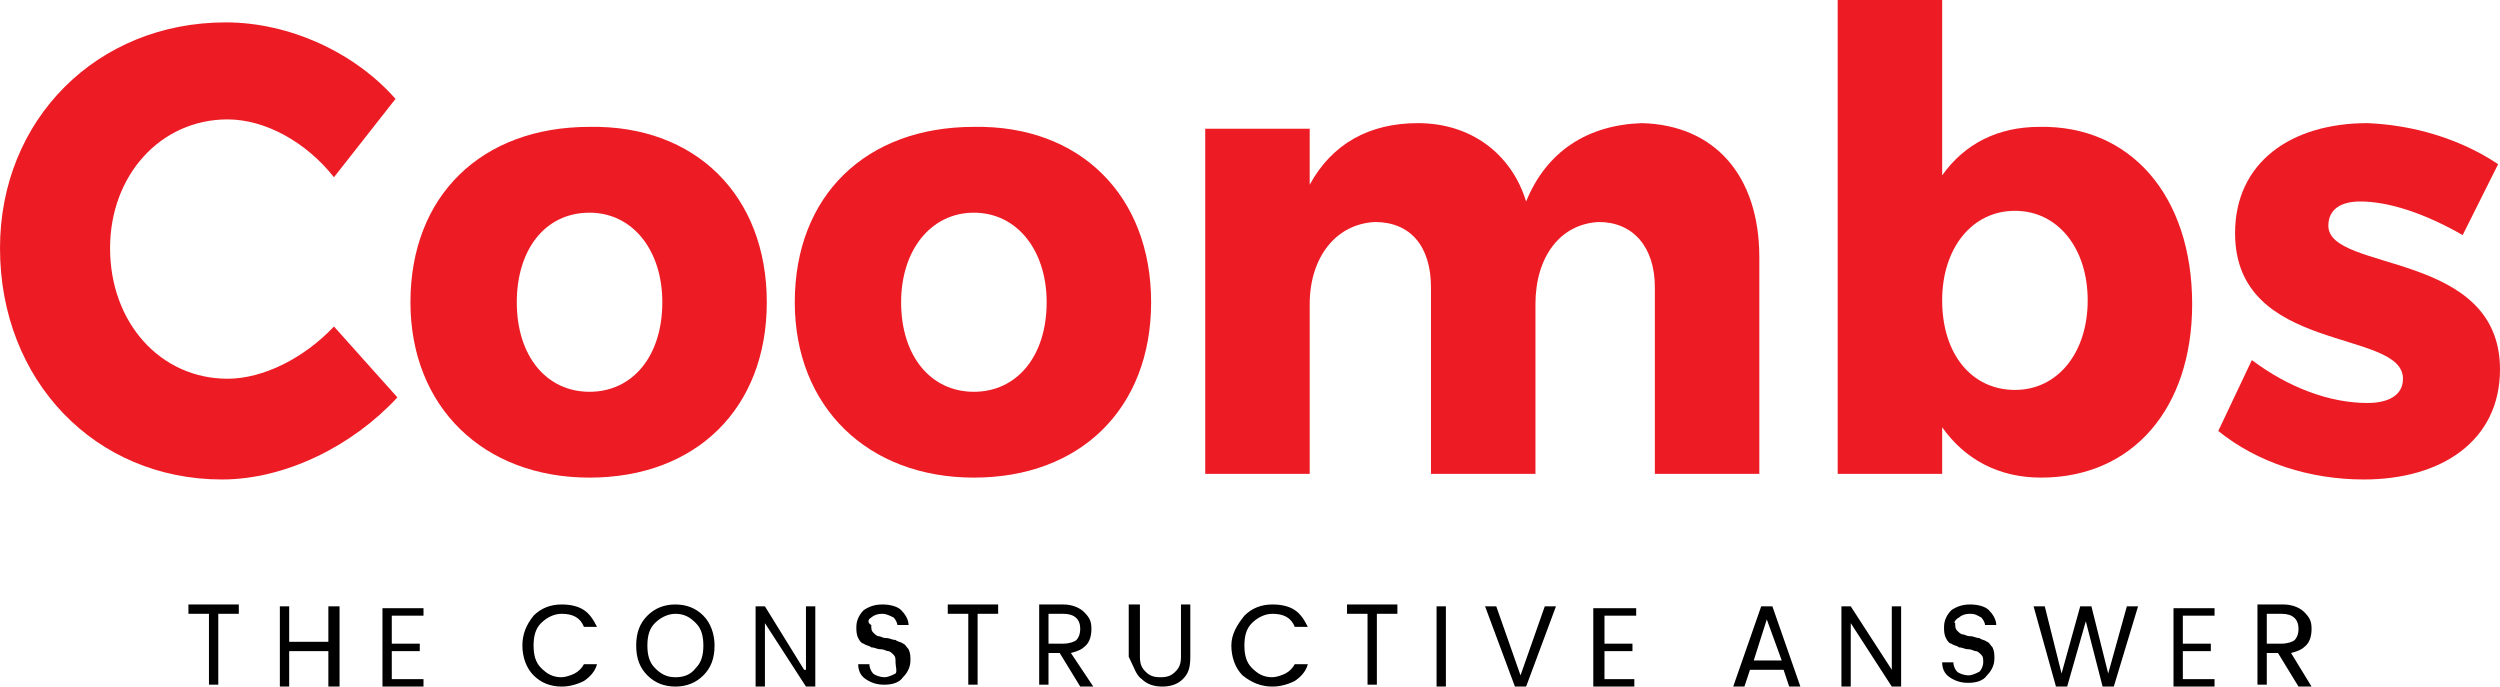
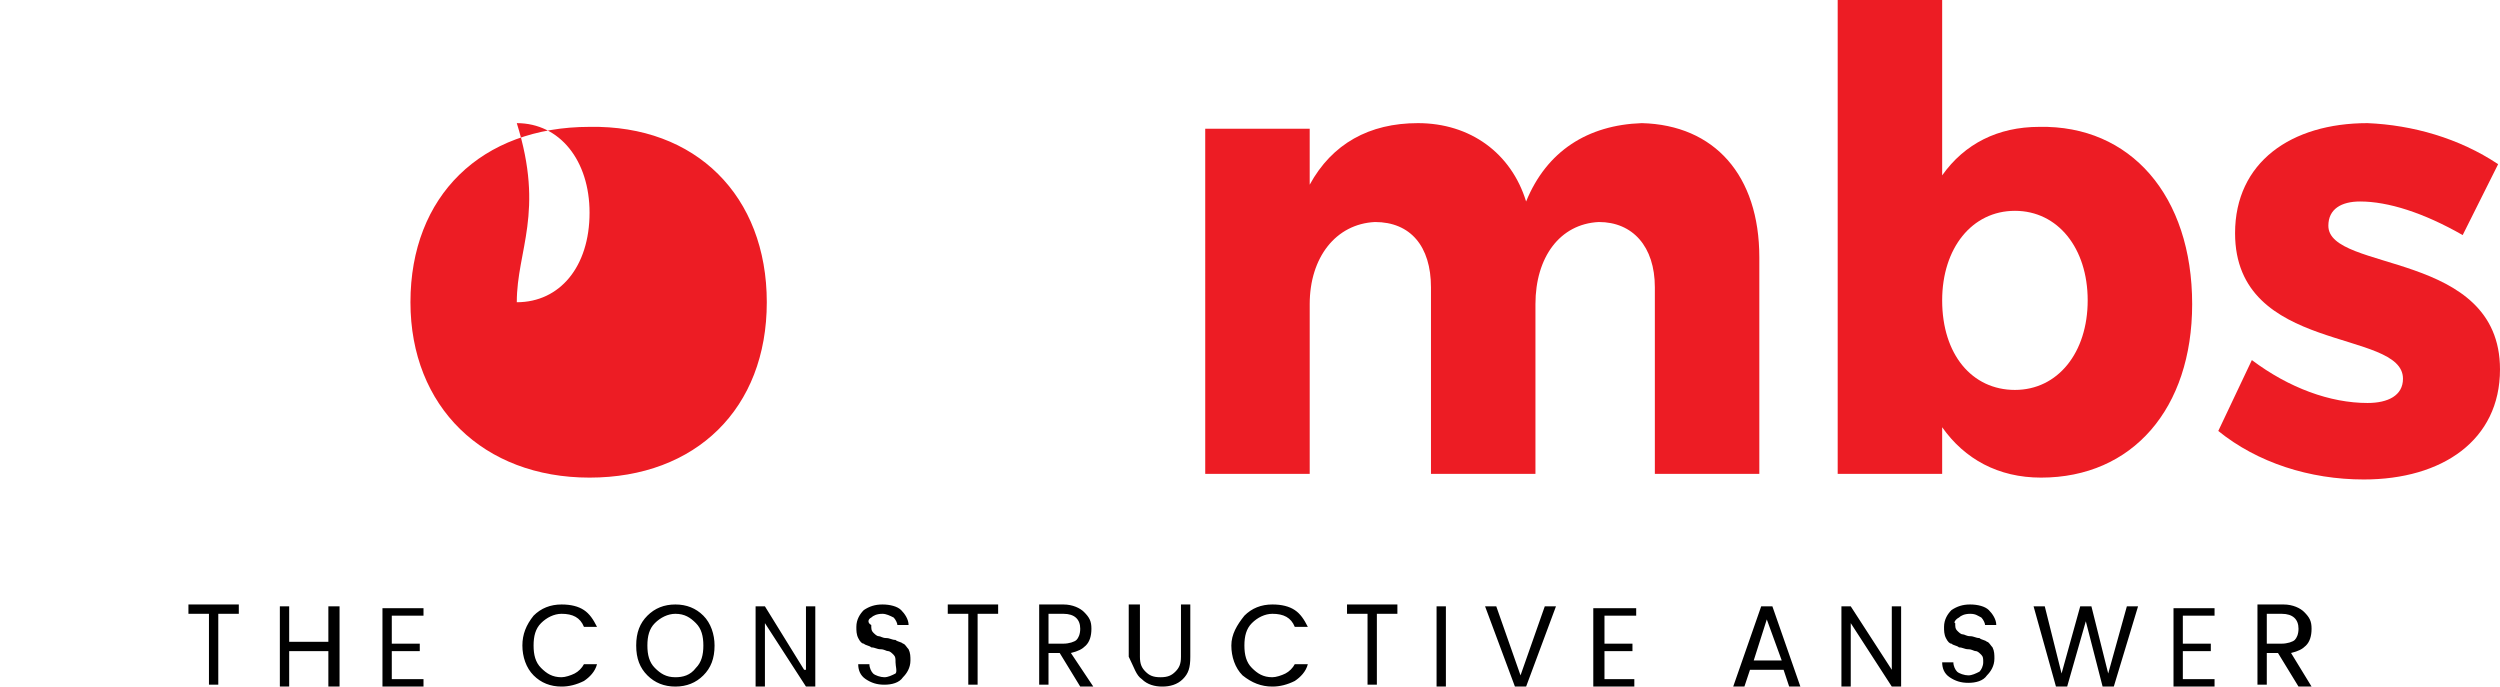
<svg xmlns="http://www.w3.org/2000/svg" version="1.1" id="Layer_1" x="0px" y="0px" viewBox="0 0 134 36.8" style="enable-background:new 0 0 134 36.8;" xml:space="preserve">
  <style type="text/css">
	.st0{fill:#ED1C24;}
</style>
  <g>
-     <path class="st0" d="M21.2,5.3l-3.3,4.2c-1.5-1.9-3.7-3.1-5.7-3.1c-3.6,0-6.3,3-6.3,6.9c0,4,2.7,7,6.3,7c1.9,0,4.1-1.1,5.7-2.8   l3.4,3.8c-2.4,2.6-6,4.4-9.4,4.4C5.1,25.7,0,20.4,0,13.3C0,6.4,5.2,1.2,12.1,1.2C15.5,1.2,19,2.8,21.2,5.3" />
-     <path class="st0" d="M27.7,16.2c0,2.9,1.6,4.8,3.9,4.8c2.3,0,3.9-1.9,3.9-4.8c0-2.8-1.6-4.8-3.9-4.8C29.2,11.4,27.7,13.4,27.7,16.2    M41.1,16.2c0,5.7-3.8,9.4-9.5,9.4c-5.7,0-9.6-3.8-9.6-9.4c0-5.7,3.8-9.4,9.6-9.4C37.3,6.7,41.1,10.5,41.1,16.2" />
-     <path class="st0" d="M48.3,16.2c0,2.9,1.6,4.8,3.9,4.8c2.3,0,3.9-1.9,3.9-4.8c0-2.8-1.6-4.8-3.9-4.8C49.9,11.4,48.3,13.4,48.3,16.2    M61.7,16.2c0,5.7-3.8,9.4-9.5,9.4c-5.7,0-9.6-3.8-9.6-9.4c0-5.7,3.8-9.4,9.6-9.4C57.9,6.7,61.7,10.5,61.7,16.2" />
+     <path class="st0" d="M27.7,16.2c2.3,0,3.9-1.9,3.9-4.8c0-2.8-1.6-4.8-3.9-4.8C29.2,11.4,27.7,13.4,27.7,16.2    M41.1,16.2c0,5.7-3.8,9.4-9.5,9.4c-5.7,0-9.6-3.8-9.6-9.4c0-5.7,3.8-9.4,9.6-9.4C37.3,6.7,41.1,10.5,41.1,16.2" />
    <path class="st0" d="M94.3,13.8v11.6h-5.6v-10c0-2.2-1.2-3.5-3-3.5c-2.1,0.1-3.4,1.9-3.4,4.4v9.1h-5.6v-10c0-2.2-1.1-3.5-3-3.5   c-2.1,0.1-3.5,1.9-3.5,4.4v9.1h-5.6V6.9h5.6v3c1.2-2.2,3.2-3.3,5.8-3.3c2.8,0,5,1.6,5.8,4.2c1.1-2.7,3.3-4.1,6.2-4.2   C91.9,6.7,94.3,9.4,94.3,13.8" />
    <path class="st0" d="M111.9,16.1c0-2.8-1.6-4.8-3.9-4.8c-2.3,0-3.9,2-3.9,4.8c0,2.9,1.6,4.8,3.9,4.8   C110.3,20.9,111.9,18.9,111.9,16.1 M117.5,16.3c0,5.6-3.2,9.3-8.1,9.3c-2.3,0-4.1-1-5.3-2.7v2.5h-5.6V0h5.6v9.4   c1.2-1.7,3-2.6,5.2-2.6C114.2,6.7,117.5,10.5,117.5,16.3" />
    <path class="st0" d="M133.9,8.8l-1.9,3.8c-2.1-1.2-4-1.8-5.5-1.8c-1,0-1.7,0.4-1.7,1.3c0,2.5,9.2,1.3,9.2,7.7   c0,3.8-3.1,5.9-7.3,5.9c-2.9,0-5.7-0.9-7.8-2.6l1.8-3.8c2,1.5,4.2,2.3,6.2,2.3c1.1,0,1.9-0.4,1.9-1.3c0-2.7-9-1.3-9-7.8   c0-3.8,3-5.9,7.1-5.9C129.3,6.7,131.8,7.4,133.9,8.8" />
    <path d="M122.3,32.9c0.6,0,0.9,0.3,0.9,0.8c0,0.3-0.1,0.5-0.2,0.6c-0.1,0.1-0.4,0.2-0.7,0.2h-0.8v-1.6H122.3z M122.1,35l1.1,1.8   h0.7l-1.1-1.8c0.4-0.1,0.6-0.2,0.8-0.4c0.2-0.2,0.3-0.5,0.3-0.9s-0.1-0.6-0.4-0.9c-0.2-0.2-0.6-0.4-1.1-0.4H121v4.3h0.5V35H122.1z    M116.5,32.5v4.3h2.2v-0.4h-1.7v-1.5h1.5v-0.4h-1.5v-1.5h1.7v-0.4H116.5z M113,36.1l-0.9-3.6h-0.6l-1,3.6l-0.9-3.6h-0.6l1.2,4.3   l0.6,0l1-3.5l0.9,3.5h0.6l1.3-4.3h-0.6L113,36.1z M105,33.1c0.1-0.1,0.3-0.2,0.6-0.2s0.4,0.1,0.6,0.2c0.1,0.1,0.2,0.3,0.2,0.4h0.6   c0-0.3-0.2-0.6-0.4-0.8c-0.2-0.2-0.6-0.3-1-0.3c-0.4,0-0.7,0.1-1,0.3c-0.2,0.2-0.4,0.5-0.4,0.9c0,0.2,0,0.4,0.1,0.6   c0.1,0.2,0.2,0.3,0.3,0.3c0.1,0.1,0.3,0.1,0.4,0.2c0.2,0,0.3,0.1,0.5,0.1c0.2,0,0.3,0.1,0.4,0.1c0.1,0,0.2,0.1,0.3,0.2   c0.1,0.1,0.1,0.2,0.1,0.4s-0.1,0.4-0.2,0.5c-0.2,0.1-0.4,0.2-0.6,0.2s-0.5-0.1-0.6-0.2c-0.1-0.1-0.2-0.3-0.2-0.5h-0.6   c0,0.3,0.1,0.6,0.4,0.8c0.3,0.2,0.6,0.3,1,0.3c0.4,0,0.8-0.1,1-0.4c0.2-0.2,0.4-0.5,0.4-0.9c0-0.2,0-0.4-0.1-0.6   c-0.1-0.1-0.2-0.3-0.3-0.3c-0.1-0.1-0.3-0.1-0.4-0.2c-0.2,0-0.3-0.1-0.5-0.1c-0.2,0-0.3-0.1-0.4-0.1c-0.1,0-0.2-0.1-0.3-0.2   s-0.1-0.2-0.1-0.4C104.7,33.4,104.8,33.2,105,33.1 M101.4,35.9l-2.2-3.4h-0.5v4.3h0.5v-3.4l2.2,3.4h0.5v-4.3h-0.5V35.9z M94.7,33.2   l0.8,2.2H94L94.7,33.2z M96.5,36.8L95,32.5h-0.6l-1.5,4.3h0.6l0.3-0.9h1.8l0.3,0.9H96.5z M85.4,32.5v4.3h2.2v-0.4H86v-1.5h1.5v-0.4   H86v-1.5h1.7v-0.4H85.4z M81.8,36.8l1.6-4.3h-0.6l-1.3,3.7l-1.3-3.7h-0.6l1.6,4.3H81.8z M77.6,32.5H77v4.3h0.5V32.5z M73.3,32.9   v3.8h0.5v-3.8h1.1v-0.5h-2.7v0.5H73.3z M68.2,36.8c0.4,0,0.8-0.1,1.2-0.3c0.3-0.2,0.6-0.5,0.7-0.9h-0.7c-0.1,0.2-0.3,0.4-0.5,0.5   c-0.2,0.1-0.5,0.2-0.7,0.2c-0.5,0-0.8-0.2-1.1-0.5c-0.3-0.3-0.4-0.7-0.4-1.2c0-0.5,0.1-0.9,0.4-1.2c0.3-0.3,0.7-0.5,1.1-0.5   c0.6,0,1,0.2,1.2,0.7h0.7c-0.2-0.4-0.4-0.7-0.7-0.9c-0.3-0.2-0.7-0.3-1.2-0.3c-0.6,0-1.1,0.2-1.5,0.6C66.3,33.5,66,34,66,34.6   s0.2,1.2,0.6,1.6C67.1,36.6,67.6,36.8,68.2,36.8 M61.2,36.4c0.3,0.3,0.7,0.4,1.1,0.4s0.8-0.1,1.1-0.4c0.3-0.3,0.4-0.6,0.4-1.2v-2.8   h-0.5v2.8c0,0.4-0.1,0.6-0.3,0.8c-0.2,0.2-0.4,0.3-0.8,0.3s-0.6-0.1-0.8-0.3c-0.2-0.2-0.3-0.4-0.3-0.8v-2.8h-0.6v2.8   C60.8,35.8,60.9,36.2,61.2,36.4 M57,32.9c0.6,0,0.9,0.3,0.9,0.8c0,0.3-0.1,0.5-0.2,0.6c-0.1,0.1-0.4,0.2-0.7,0.2h-0.8v-1.6H57z    M56.8,35l1.1,1.8h0.7L57.4,35c0.4-0.1,0.6-0.2,0.8-0.4c0.2-0.2,0.3-0.5,0.3-0.9s-0.1-0.6-0.4-0.9c-0.2-0.2-0.6-0.4-1.1-0.4h-1.3   v4.3h0.5V35H56.8z M51.9,32.9v3.8h0.5v-3.8h1.1v-0.5h-2.7v0.5H51.9z M46.7,33.1c0.1-0.1,0.3-0.2,0.6-0.2c0.2,0,0.4,0.1,0.6,0.2   c0.1,0.1,0.2,0.3,0.2,0.4h0.6c0-0.3-0.2-0.6-0.4-0.8c-0.2-0.2-0.6-0.3-1-0.3c-0.4,0-0.7,0.1-1,0.3c-0.2,0.2-0.4,0.5-0.4,0.9   c0,0.2,0,0.4,0.1,0.6s0.2,0.3,0.3,0.3c0.1,0.1,0.3,0.1,0.4,0.2c0.2,0,0.3,0.1,0.5,0.1c0.2,0,0.3,0.1,0.4,0.1c0.1,0,0.2,0.1,0.3,0.2   c0.1,0.1,0.1,0.2,0.1,0.4S48.1,36,48,36.1c-0.2,0.1-0.4,0.2-0.6,0.2s-0.5-0.1-0.6-0.2c-0.1-0.1-0.2-0.3-0.2-0.5h-0.6   c0,0.3,0.1,0.6,0.4,0.8c0.3,0.2,0.6,0.3,1,0.3c0.4,0,0.8-0.1,1-0.4c0.2-0.2,0.4-0.5,0.4-0.9c0-0.2,0-0.4-0.1-0.6   c-0.1-0.1-0.2-0.3-0.3-0.3c-0.1-0.1-0.3-0.1-0.4-0.2c-0.2,0-0.3-0.1-0.5-0.1c-0.2,0-0.3-0.1-0.4-0.1c-0.1,0-0.2-0.1-0.3-0.2   s-0.1-0.2-0.1-0.4C46.5,33.4,46.5,33.2,46.7,33.1 M43.1,35.9L41,32.5h-0.5v4.3H41v-3.4l2.2,3.4h0.5v-4.3h-0.5V35.9z M37.7,36.2   c0.4-0.4,0.6-0.9,0.6-1.6c0-0.6-0.2-1.2-0.6-1.6c-0.4-0.4-0.9-0.6-1.5-0.6c-0.6,0-1.1,0.2-1.5,0.6c-0.4,0.4-0.6,0.9-0.6,1.6   s0.2,1.2,0.6,1.6c0.4,0.4,0.9,0.6,1.5,0.6C36.8,36.8,37.3,36.6,37.7,36.2 M36.2,36.3c-0.5,0-0.8-0.2-1.1-0.5   c-0.3-0.3-0.4-0.7-0.4-1.2c0-0.5,0.1-0.9,0.4-1.2c0.3-0.3,0.7-0.5,1.1-0.5c0.5,0,0.8,0.2,1.1,0.5c0.3,0.3,0.4,0.7,0.4,1.2   c0,0.5-0.1,0.9-0.4,1.2C37,36.2,36.6,36.3,36.2,36.3 M30.1,36.8c0.4,0,0.8-0.1,1.2-0.3c0.3-0.2,0.6-0.5,0.7-0.9h-0.7   c-0.1,0.2-0.3,0.4-0.5,0.5c-0.2,0.1-0.5,0.2-0.7,0.2c-0.5,0-0.8-0.2-1.1-0.5c-0.3-0.3-0.4-0.7-0.4-1.2c0-0.5,0.1-0.9,0.4-1.2   c0.3-0.3,0.7-0.5,1.1-0.5c0.6,0,1,0.2,1.2,0.7H32c-0.2-0.4-0.4-0.7-0.7-0.9c-0.3-0.2-0.7-0.3-1.2-0.3c-0.6,0-1.1,0.2-1.5,0.6   C28.2,33.5,28,34,28,34.6s0.2,1.2,0.6,1.6C29,36.6,29.5,36.8,30.1,36.8 M20.5,32.5v4.3h2.2v-0.4h-1.7v-1.5h1.5v-0.4h-1.5v-1.5h1.7   v-0.4H20.5z M17.6,34.4h-2.1v-1.9H15v4.3h0.5v-1.9h2.1v1.9h0.6v-4.3h-0.6V34.4z M11.2,32.9v3.8h0.5v-3.8h1.1v-0.5h-2.7v0.5H11.2z" />
  </g>
</svg>